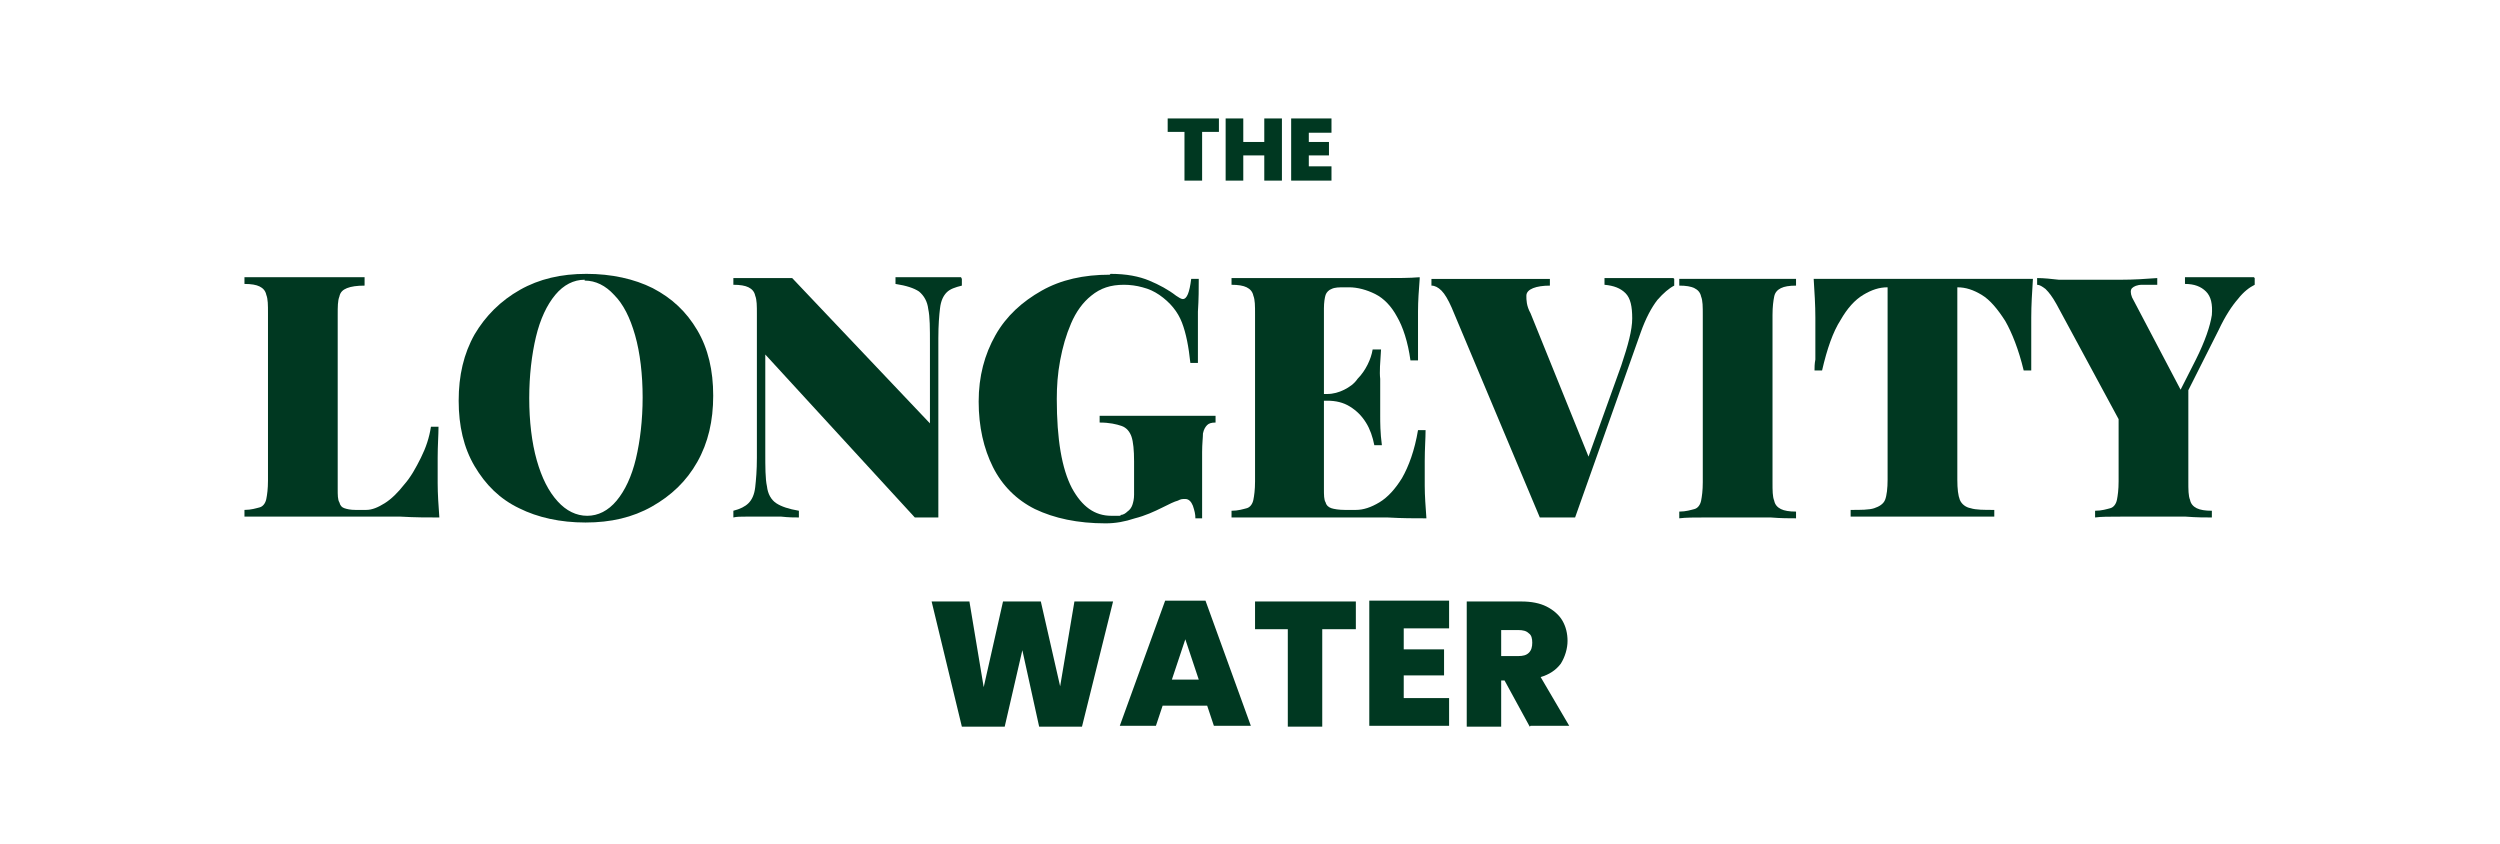
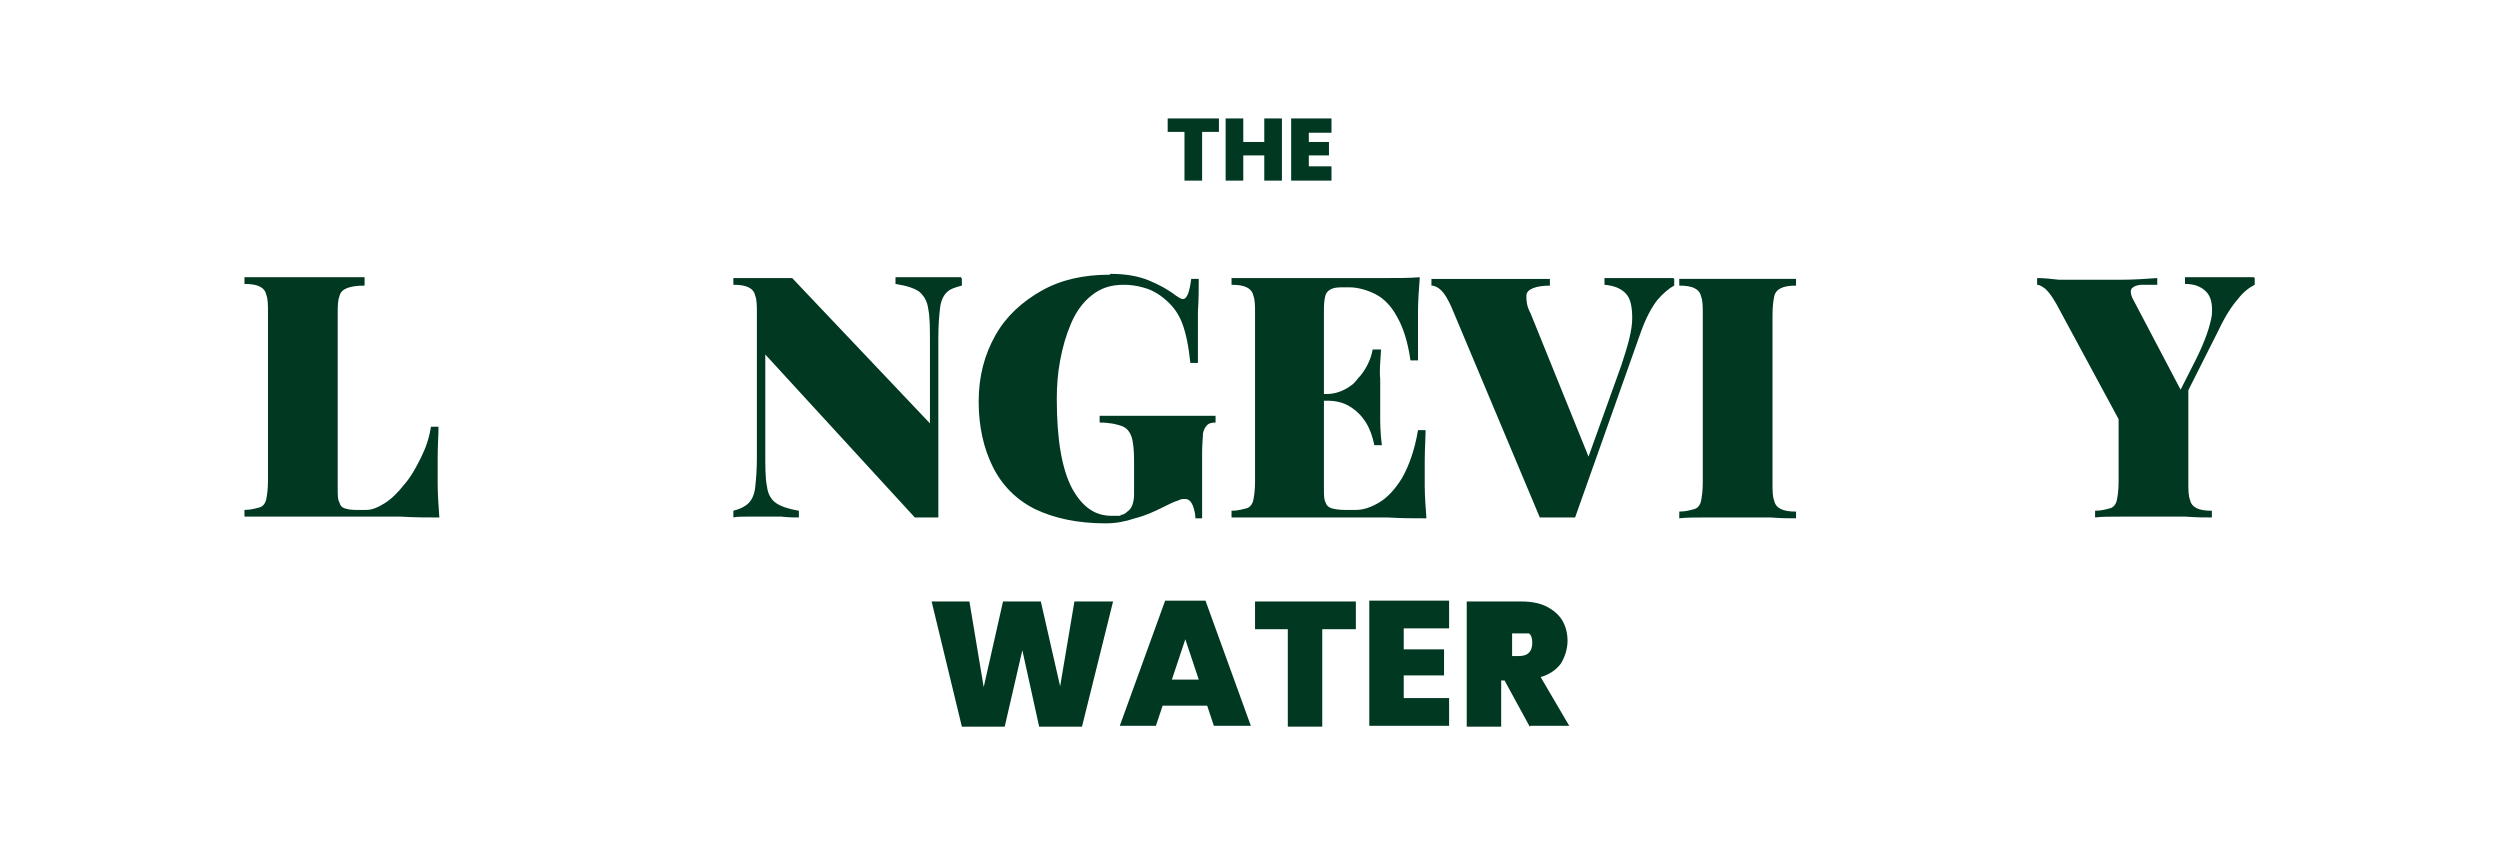
<svg xmlns="http://www.w3.org/2000/svg" id="Layer_1" viewBox="0 0 297.6 100.5">
  <defs>
    <style>      .st0 {        fill: #003821;      }    </style>
  </defs>
  <g>
    <path class="st0" d="M145.1,14.1v1.6h-2v5.8h-2.1v-5.8h-2v-1.6h6Z" />
    <path class="st0" d="M152.6,14.1v7.4h-2.1v-3h-2.5v3h-2.1v-7.4h2.1v2.8h2.5v-2.8h2.1Z" />
    <path class="st0" d="M155.8,15.7v1.2h2.4v1.6h-2.4v1.3h2.7v1.7h-4.8v-7.4h4.8v1.7h-2.7Z" />
  </g>
  <g>
    <path class="st0" d="M43.4,33.2v.8c-.9,0-1.6.1-2.1.3-.5.2-.8.5-.9,1-.2.5-.2,1.2-.2,2.2v20.7c0,.7,0,1.3.2,1.6.1.4.3.6.6.7.3.1.7.2,1.3.2h1.3c.7,0,1.4-.3,2.2-.8.8-.5,1.6-1.3,2.3-2.2.8-.9,1.4-2,2-3.2.6-1.2,1-2.4,1.2-3.7h.9c0,1-.1,2.2-.1,3.7s0,1.7,0,3c0,1.3.1,2.7.2,4.1-1.4,0-2.9,0-4.6-.1-1.7,0-3.2,0-4.6,0h-2.7c-1.1,0-2.3,0-3.6,0-1.3,0-2.6,0-3.9,0-1.3,0-2.6,0-3.8,0v-.8c.8,0,1.4-.2,1.8-.3s.7-.5.8-1c.1-.5.2-1.2.2-2.2v-19.9c0-1,0-1.7-.2-2.2-.1-.5-.4-.8-.8-1-.4-.2-1-.3-1.8-.3v-.8c.8,0,1.8,0,3.1,0,1.3,0,2.6,0,4.1,0s2.6,0,3.9,0c1.3,0,2.3,0,3.2,0Z" />
-     <path class="st0" d="M69.8,32.6c3,0,5.7.6,7.9,1.7,2.3,1.2,4,2.8,5.3,5,1.3,2.2,1.9,4.8,1.9,7.8s-.6,5.6-1.9,7.9-3.1,4-5.4,5.3c-2.3,1.3-4.9,1.9-7.9,1.9s-5.7-.6-7.9-1.7c-2.3-1.1-4-2.8-5.3-5-1.3-2.2-1.9-4.8-1.9-7.8s.6-5.6,1.9-7.9c1.3-2.2,3.1-4,5.4-5.3,2.3-1.3,4.9-1.9,7.9-1.9ZM69.6,33.3c-1.3,0-2.5.6-3.5,1.8-1,1.2-1.8,2.9-2.3,5-.5,2.1-.8,4.6-.8,7.3s.3,5.3.9,7.4c.6,2.1,1.4,3.7,2.5,4.9,1,1.1,2.2,1.7,3.5,1.7s2.5-.6,3.5-1.8c1-1.2,1.8-2.9,2.3-5,.5-2.1.8-4.6.8-7.3s-.3-5.3-.9-7.4c-.6-2.1-1.4-3.7-2.5-4.8-1-1.1-2.2-1.7-3.5-1.7Z" />
    <path class="st0" d="M114.5,33.2v.8c-.8.2-1.4.4-1.8.8-.4.4-.7,1-.8,1.9-.1.8-.2,2-.2,3.6v21.3c-.4,0-.8,0-1.3,0s-1,0-1.5,0l-17.8-19.4v11.6c0,1.8,0,3.2.2,4.1.1.9.5,1.6,1.1,2,.6.4,1.5.7,2.7.9v.8c-.5,0-1.2,0-2.1-.1-.9,0-1.7,0-2.4,0s-1.2,0-1.8,0c-.6,0-1.1,0-1.5.1v-.8c.8-.2,1.4-.5,1.8-.9.4-.4.7-1,.8-1.9.1-.9.2-2,.2-3.5v-17.1c0-1,0-1.7-.2-2.2-.1-.5-.4-.8-.8-1-.4-.2-1-.3-1.8-.3v-.8c.4,0,.9,0,1.5,0,.6,0,1.2,0,1.8,0s1.3,0,2,0c.6,0,1.2,0,1.7,0l16.4,17.3v-9.5c0-1.8,0-3.2-.2-4.1-.1-.9-.5-1.6-1.1-2.1-.6-.4-1.5-.7-2.8-.9v-.8c.5,0,1.2,0,2.1,0,.9,0,1.7,0,2.4,0s1.2,0,1.8,0c.6,0,1.1,0,1.5,0Z" />
    <path class="st0" d="M132.2,32.6c1.9,0,3.4.3,4.6.8,1.2.5,2.3,1.1,3.2,1.8.3.2.6.4.8.4.5,0,.8-.8,1-2.4h.9c0,1.1,0,2.4-.1,3.9,0,1.5,0,3.6,0,6.1h-.9c-.2-1.9-.5-3.5-1-4.8-.5-1.3-1.4-2.4-2.7-3.3-.6-.4-1.2-.7-2-.9-.7-.2-1.5-.3-2.2-.3-1.6,0-2.8.4-3.9,1.3-1,.8-1.8,1.9-2.4,3.3-.6,1.4-1,2.8-1.3,4.4-.3,1.6-.4,3.1-.4,4.6,0,4.8.6,8.3,1.8,10.6,1.2,2.2,2.7,3.3,4.7,3.3s.8,0,1.1-.1c.3,0,.6-.2.8-.4.3-.2.5-.5.6-.8.1-.3.2-.7.2-1.2v-4c0-1.3-.1-2.3-.3-2.9-.2-.6-.6-1.1-1.2-1.3-.6-.2-1.4-.4-2.6-.4v-.8c.6,0,1.4,0,2.2,0,.9,0,1.8,0,2.8,0,1,0,1.8,0,2.6,0,1.3,0,2.5,0,3.6,0,1.1,0,2,0,2.6,0v.8c-.5,0-.8.1-1,.3s-.4.5-.5,1c0,.5-.1,1.2-.1,2.2v7.9h-.8c0-.5-.1-.9-.3-1.5-.2-.5-.5-.8-.9-.8s-.5,0-.9.2c-.4.1-1,.4-1.8.8-1,.5-2.1,1-3.3,1.3-1.2.4-2.3.6-3.5.6-3.3,0-6.1-.6-8.4-1.7-2.2-1.1-3.9-2.8-5-5-1.1-2.2-1.7-4.8-1.7-7.8s.7-5.6,2-7.9,3.2-4,5.5-5.3c2.3-1.3,5-1.9,8.1-1.9Z" />
    <path class="st0" d="M169,33.2c-.1,1.3-.2,2.6-.2,3.9,0,1.2,0,2.2,0,2.9s0,1.1,0,1.6c0,.5,0,.9,0,1.3h-.9c-.3-2.2-.9-4-1.6-5.2-.7-1.3-1.6-2.2-2.6-2.7s-2.1-.8-3.1-.8h-.5c-.7,0-1.2,0-1.6.2-.3.1-.6.4-.7.7-.1.3-.2.9-.2,1.6v21.5c0,.7,0,1.3.2,1.6.1.4.4.6.7.7.3.1.9.2,1.6.2h1.3c.9,0,1.8-.3,2.8-.9,1-.6,1.9-1.6,2.7-2.9.8-1.4,1.5-3.3,1.9-5.7h.9c0,1-.1,2.2-.1,3.7s0,1.6,0,2.9c0,1.2.1,2.5.2,3.9-1.4,0-2.9,0-4.6-.1-1.7,0-3.2,0-4.6,0h-2.7c-1.1,0-2.3,0-3.6,0-1.3,0-2.6,0-3.9,0-1.3,0-2.6,0-3.8,0v-.8c.8,0,1.4-.2,1.8-.3s.7-.5.8-1c.1-.5.2-1.2.2-2.2v-19.9c0-1,0-1.7-.2-2.2-.1-.5-.4-.8-.8-1-.4-.2-1-.3-1.8-.3v-.8c1.2,0,2.4,0,3.8,0,1.3,0,2.6,0,3.9,0,1.3,0,2.5,0,3.6,0h2.7c1.2,0,2.6,0,4.2,0,1.6,0,3,0,4.2-.1ZM163.2,46.9v.8h-6.8v-.8h6.8ZM164.4,41.6c-.1,1.5-.2,2.7-.1,3.5,0,.8,0,1.5,0,2.2s0,1.4,0,2.2c0,.8,0,2,.2,3.5h-.9c-.2-1-.5-1.9-1-2.7-.5-.8-1.1-1.4-1.9-1.9-.8-.5-1.7-.7-2.7-.7v-.8c.7,0,1.4-.2,2-.5.6-.3,1.2-.7,1.6-1.3.5-.5.9-1.1,1.2-1.7.3-.6.5-1.2.6-1.8h.9Z" />
    <path class="st0" d="M199.3,33.2v.8c-.6.3-1.3.9-2,1.7-.7.9-1.4,2.2-2,3.9l-7.8,22c-.3,0-.7,0-1,0-.4,0-.7,0-1.1,0s-.7,0-1.1,0c-.4,0-.7,0-1,0l-10.5-25c-.4-.9-.8-1.6-1.2-2-.4-.4-.8-.6-1.2-.6v-.8c1,0,2.1,0,3.4,0,1.3,0,2.6,0,3.9,0s2.6,0,3.9,0c1.2,0,2.2,0,2.9,0v.8c-.8,0-1.5.1-2,.3-.5.2-.8.5-.8.9,0,.5,0,1.2.5,2.1l7.2,17.8-1,1.2,4.6-12.8c.8-2.4,1.3-4.2,1.3-5.6,0-1.4-.2-2.4-.8-3-.6-.6-1.4-.9-2.5-1v-.8c1,0,1.9,0,2.7,0,.8,0,1.6,0,2.5,0s1.1,0,1.6,0c.6,0,1,0,1.4,0Z" />
    <path class="st0" d="M213.8,33.2v.8c-.8,0-1.4.1-1.8.3-.4.2-.7.5-.8,1-.1.5-.2,1.2-.2,2.2v19.9c0,1,0,1.7.2,2.2.1.5.4.8.8,1,.4.2,1,.3,1.8.3v.8c-.8,0-1.8,0-3-.1-1.2,0-2.5,0-3.7,0s-2.8,0-4.1,0c-1.3,0-2.3,0-3.1.1v-.8c.8,0,1.4-.2,1.8-.3s.7-.5.8-1c.1-.5.2-1.2.2-2.2v-19.9c0-1,0-1.7-.2-2.2-.1-.5-.4-.8-.8-1-.4-.2-1-.3-1.8-.3v-.8c.8,0,1.8,0,3.1,0,1.3,0,2.6,0,4.1,0s2.5,0,3.7,0c1.2,0,2.2,0,3,0Z" />
-     <path class="st0" d="M242,33.2c-.1,1.6-.2,3.1-.2,4.6,0,1.5,0,2.6,0,3.4s0,1.1,0,1.6c0,.5,0,.9,0,1.3h-.9c-.6-2.5-1.4-4.5-2.2-5.9-.9-1.4-1.8-2.5-2.8-3.1-1-.6-1.9-.9-2.9-.9h0v22.9c0,1.1.1,1.9.3,2.4.2.5.7.9,1.3,1,.6.2,1.6.2,2.8.2v.8c-.9,0-2.2,0-3.8,0-1.6,0-3.3,0-5,0s-3.2,0-4.7,0c-1.5,0-2.7,0-3.6,0v-.8c1.2,0,2.2,0,2.8-.2.6-.2,1.1-.5,1.3-1,.2-.5.3-1.4.3-2.4v-22.9h0c-1,0-1.9.3-2.9.9-1,.6-1.9,1.6-2.7,3-.9,1.4-1.6,3.4-2.2,6h-.9c0-.3,0-.8.1-1.3,0-.5,0-1,0-1.6s0-1.9,0-3.4c0-1.5-.1-3-.2-4.6,1.3,0,2.7,0,4.3,0,1.6,0,3.1,0,4.7,0h8.4c1.6,0,3.1,0,4.7,0,1.6,0,3,0,4.2,0Z" />
    <path class="st0" d="M268.4,33.1v.8c-.6.3-1.3.8-2,1.7-.7.8-1.5,2-2.3,3.7l-7.2,14.3h-2.7l-9.4-17.4c-.5-.9-.9-1.4-1.3-1.8-.4-.3-.7-.5-1-.5v-.8c.8,0,1.7.1,2.6.2.9,0,1.9,0,2.9,0s2.8,0,4.4,0c1.6,0,3.1-.1,4.4-.2v.8c-.7,0-1.3,0-1.8,0-.6,0-1,.2-1.2.4-.2.2-.2.6,0,1.1l6.1,11.6-1.9,2.5,3.4-6.7c1.1-2.2,1.7-4,1.9-5.3.1-1.3-.1-2.2-.7-2.8-.6-.6-1.4-.9-2.5-.9v-.8c1,0,1.9,0,2.7,0,.8,0,1.6,0,2.5,0s1.1,0,1.6,0c.6,0,1,0,1.4,0ZM260.5,45.8v11.5c0,1,0,1.7.2,2.2.1.5.4.8.8,1,.4.2,1,.3,1.8.3v.8c-.8,0-1.8,0-3.1-.1-1.3,0-2.6,0-3.8,0s-2.7,0-4,0c-1.3,0-2.3,0-3,.1v-.8c.8,0,1.4-.2,1.8-.3s.7-.5.8-1c.1-.5.2-1.2.2-2.2v-8.2l4.4,2.5,3.8-5.8Z" />
  </g>
  <g>
    <path class="st0" d="M132.5,71.6l-3.7,14.9h-5.1l-2-9.1-2.1,9.1h-5.1l-3.6-14.9h4.5l1.7,10.2,2.3-10.2h4.5l2.3,10.1,1.7-10.1h4.5Z" />
    <path class="st0" d="M143.7,84h-5.3l-.8,2.4h-4.3l5.4-14.9h4.8l5.4,14.9h-4.4l-.8-2.4ZM142.7,80.9l-1.6-4.8-1.6,4.8h3.2Z" />
    <path class="st0" d="M161.4,71.6v3.3h-4v11.6h-4.1v-11.6h-3.9v-3.3h12Z" />
    <path class="st0" d="M167.1,74.9v2.4h4.8v3.1h-4.8v2.7h5.4v3.3h-9.5v-14.9h9.5v3.3h-5.4Z" />
-     <path class="st0" d="M182.1,86.5l-3-5.5h-.4v5.5h-4.1v-14.9h6.5c1.2,0,2.2.2,3,.6.8.4,1.5,1,1.9,1.7.4.7.6,1.5.6,2.4s-.3,1.9-.8,2.7c-.6.8-1.4,1.3-2.4,1.6l3.4,5.8h-4.6ZM178.7,78.1h2c.6,0,1-.1,1.3-.4.3-.3.4-.7.4-1.2s-.1-.9-.4-1.1c-.3-.3-.7-.4-1.3-.4h-2v3.1Z" />
+     <path class="st0" d="M182.1,86.5l-3-5.5h-.4v5.5h-4.1v-14.9h6.5c1.2,0,2.2.2,3,.6.8.4,1.5,1,1.9,1.7.4.7.6,1.5.6,2.4s-.3,1.9-.8,2.7c-.6.8-1.4,1.3-2.4,1.6l3.4,5.8h-4.6ZM178.7,78.1h2c.6,0,1-.1,1.3-.4.3-.3.4-.7.4-1.2s-.1-.9-.4-1.1h-2v3.1Z" />
  </g>
</svg>